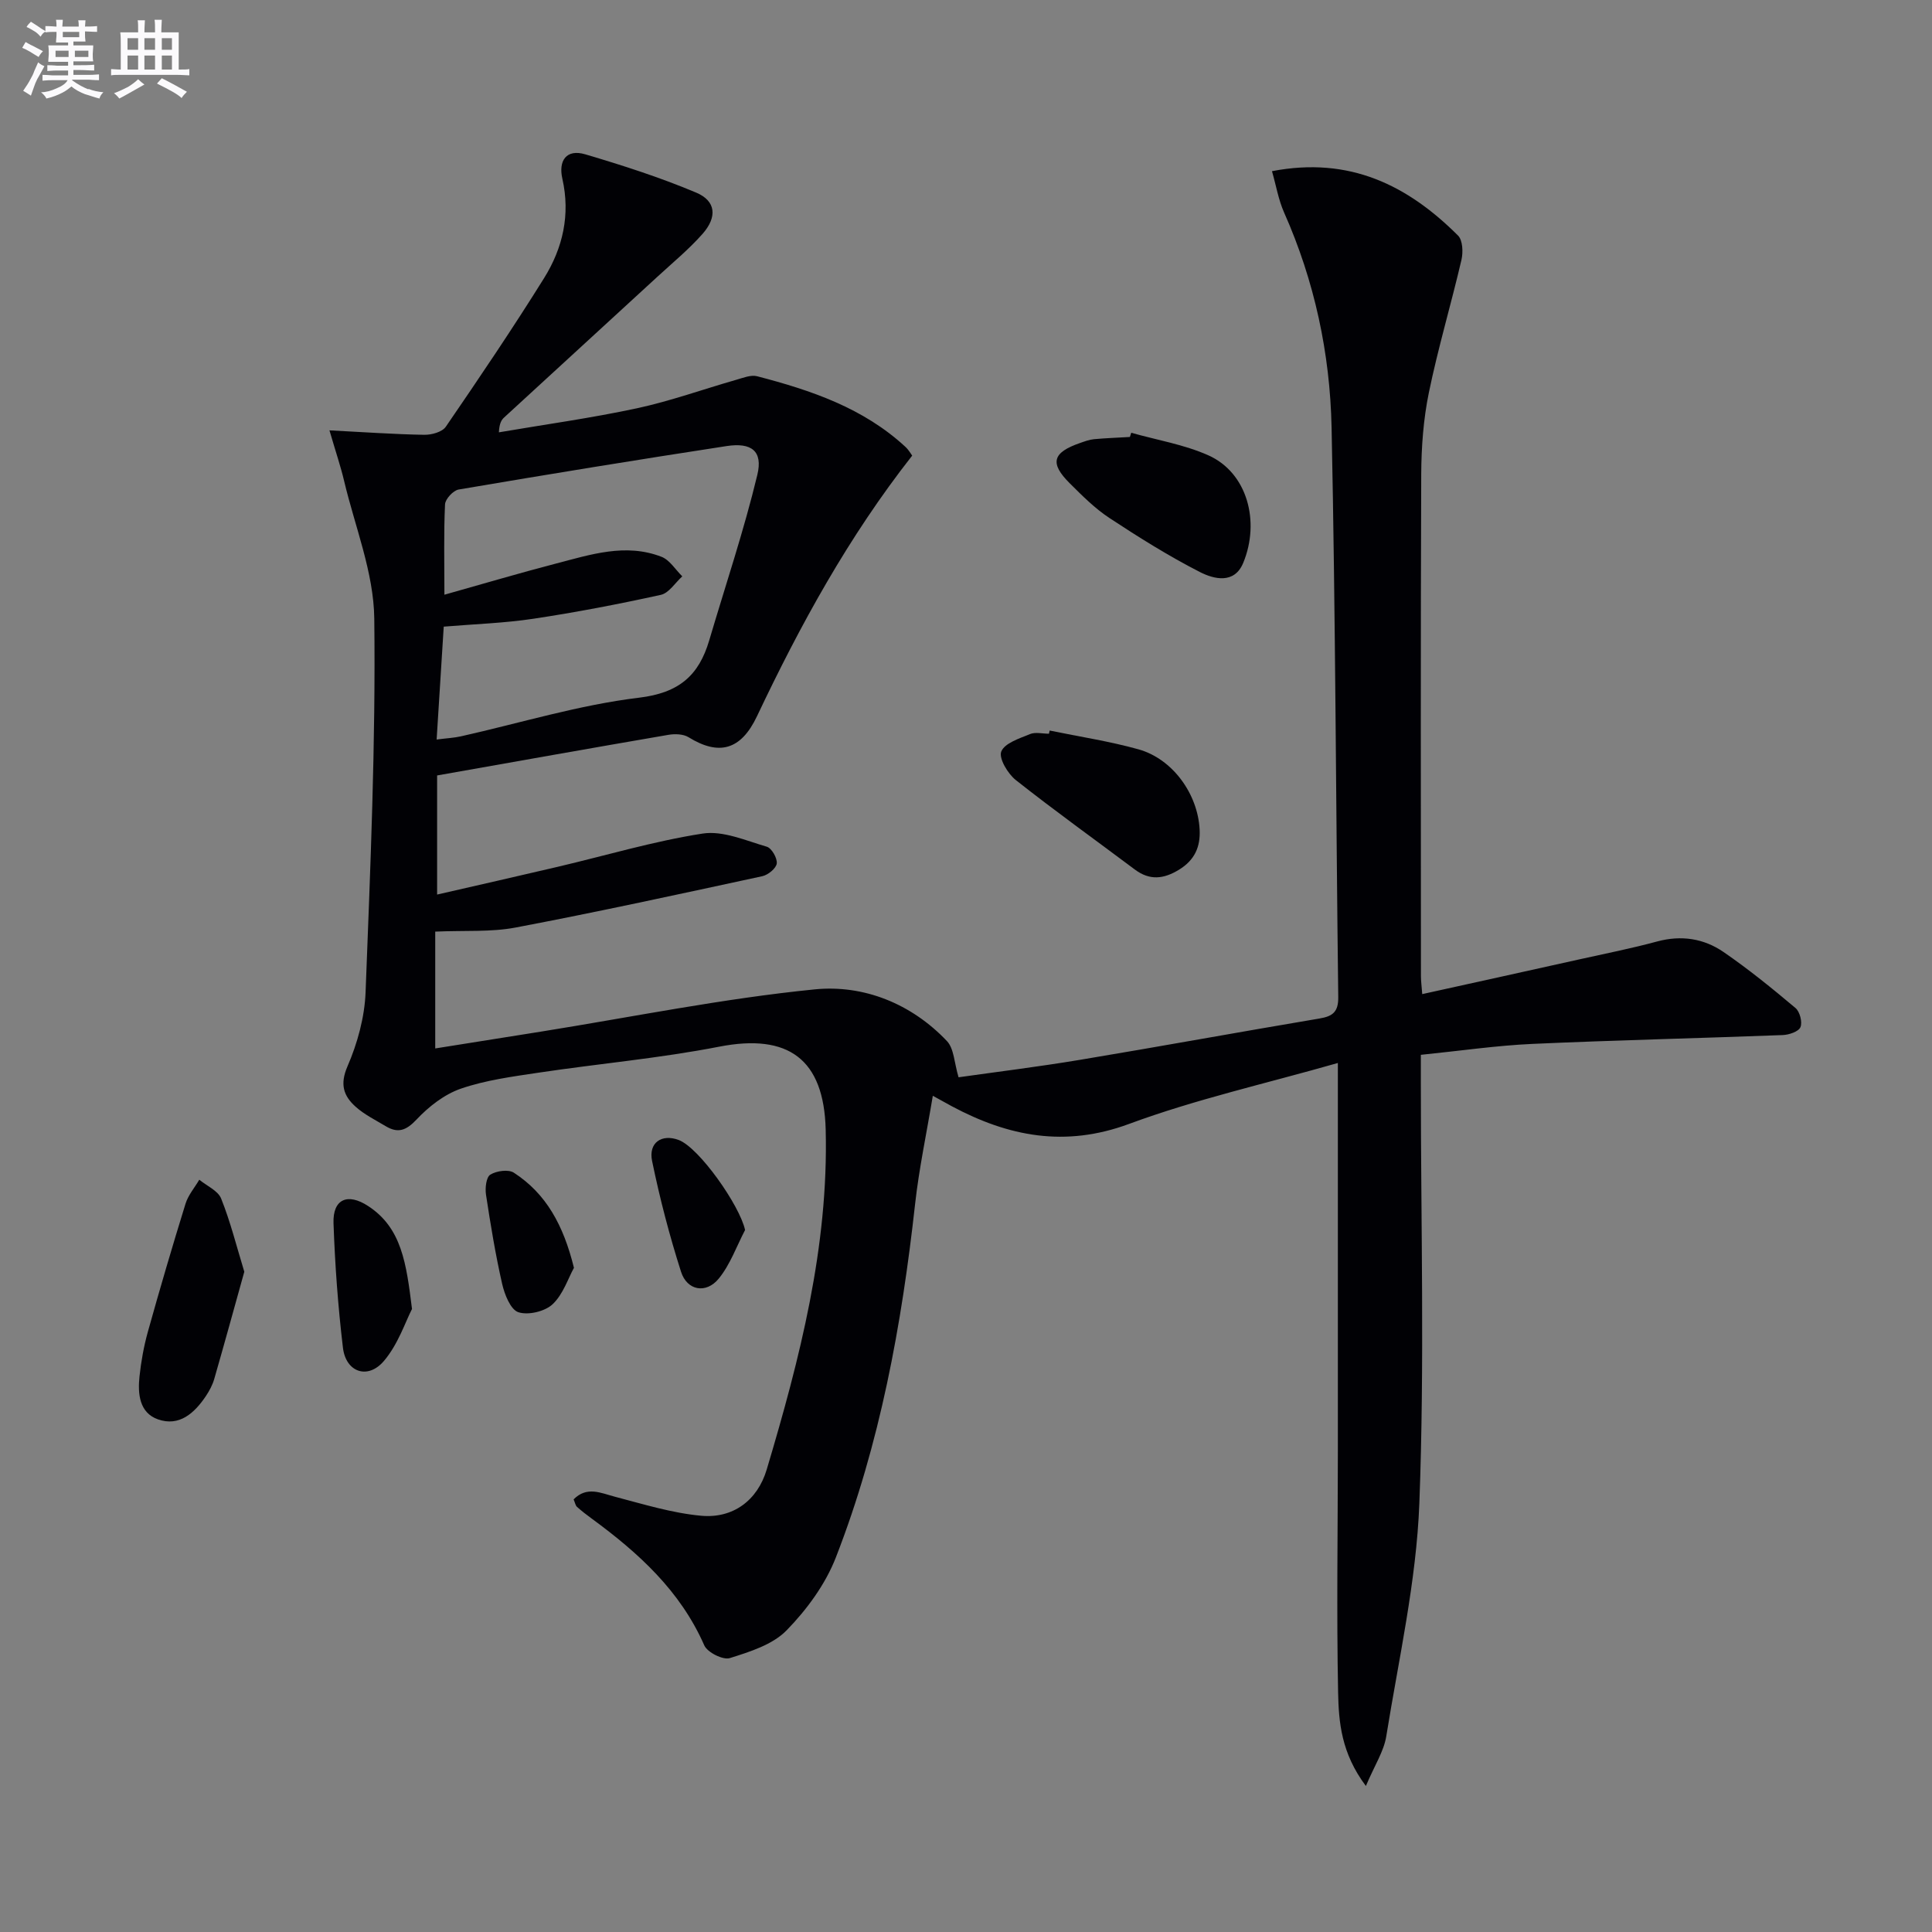
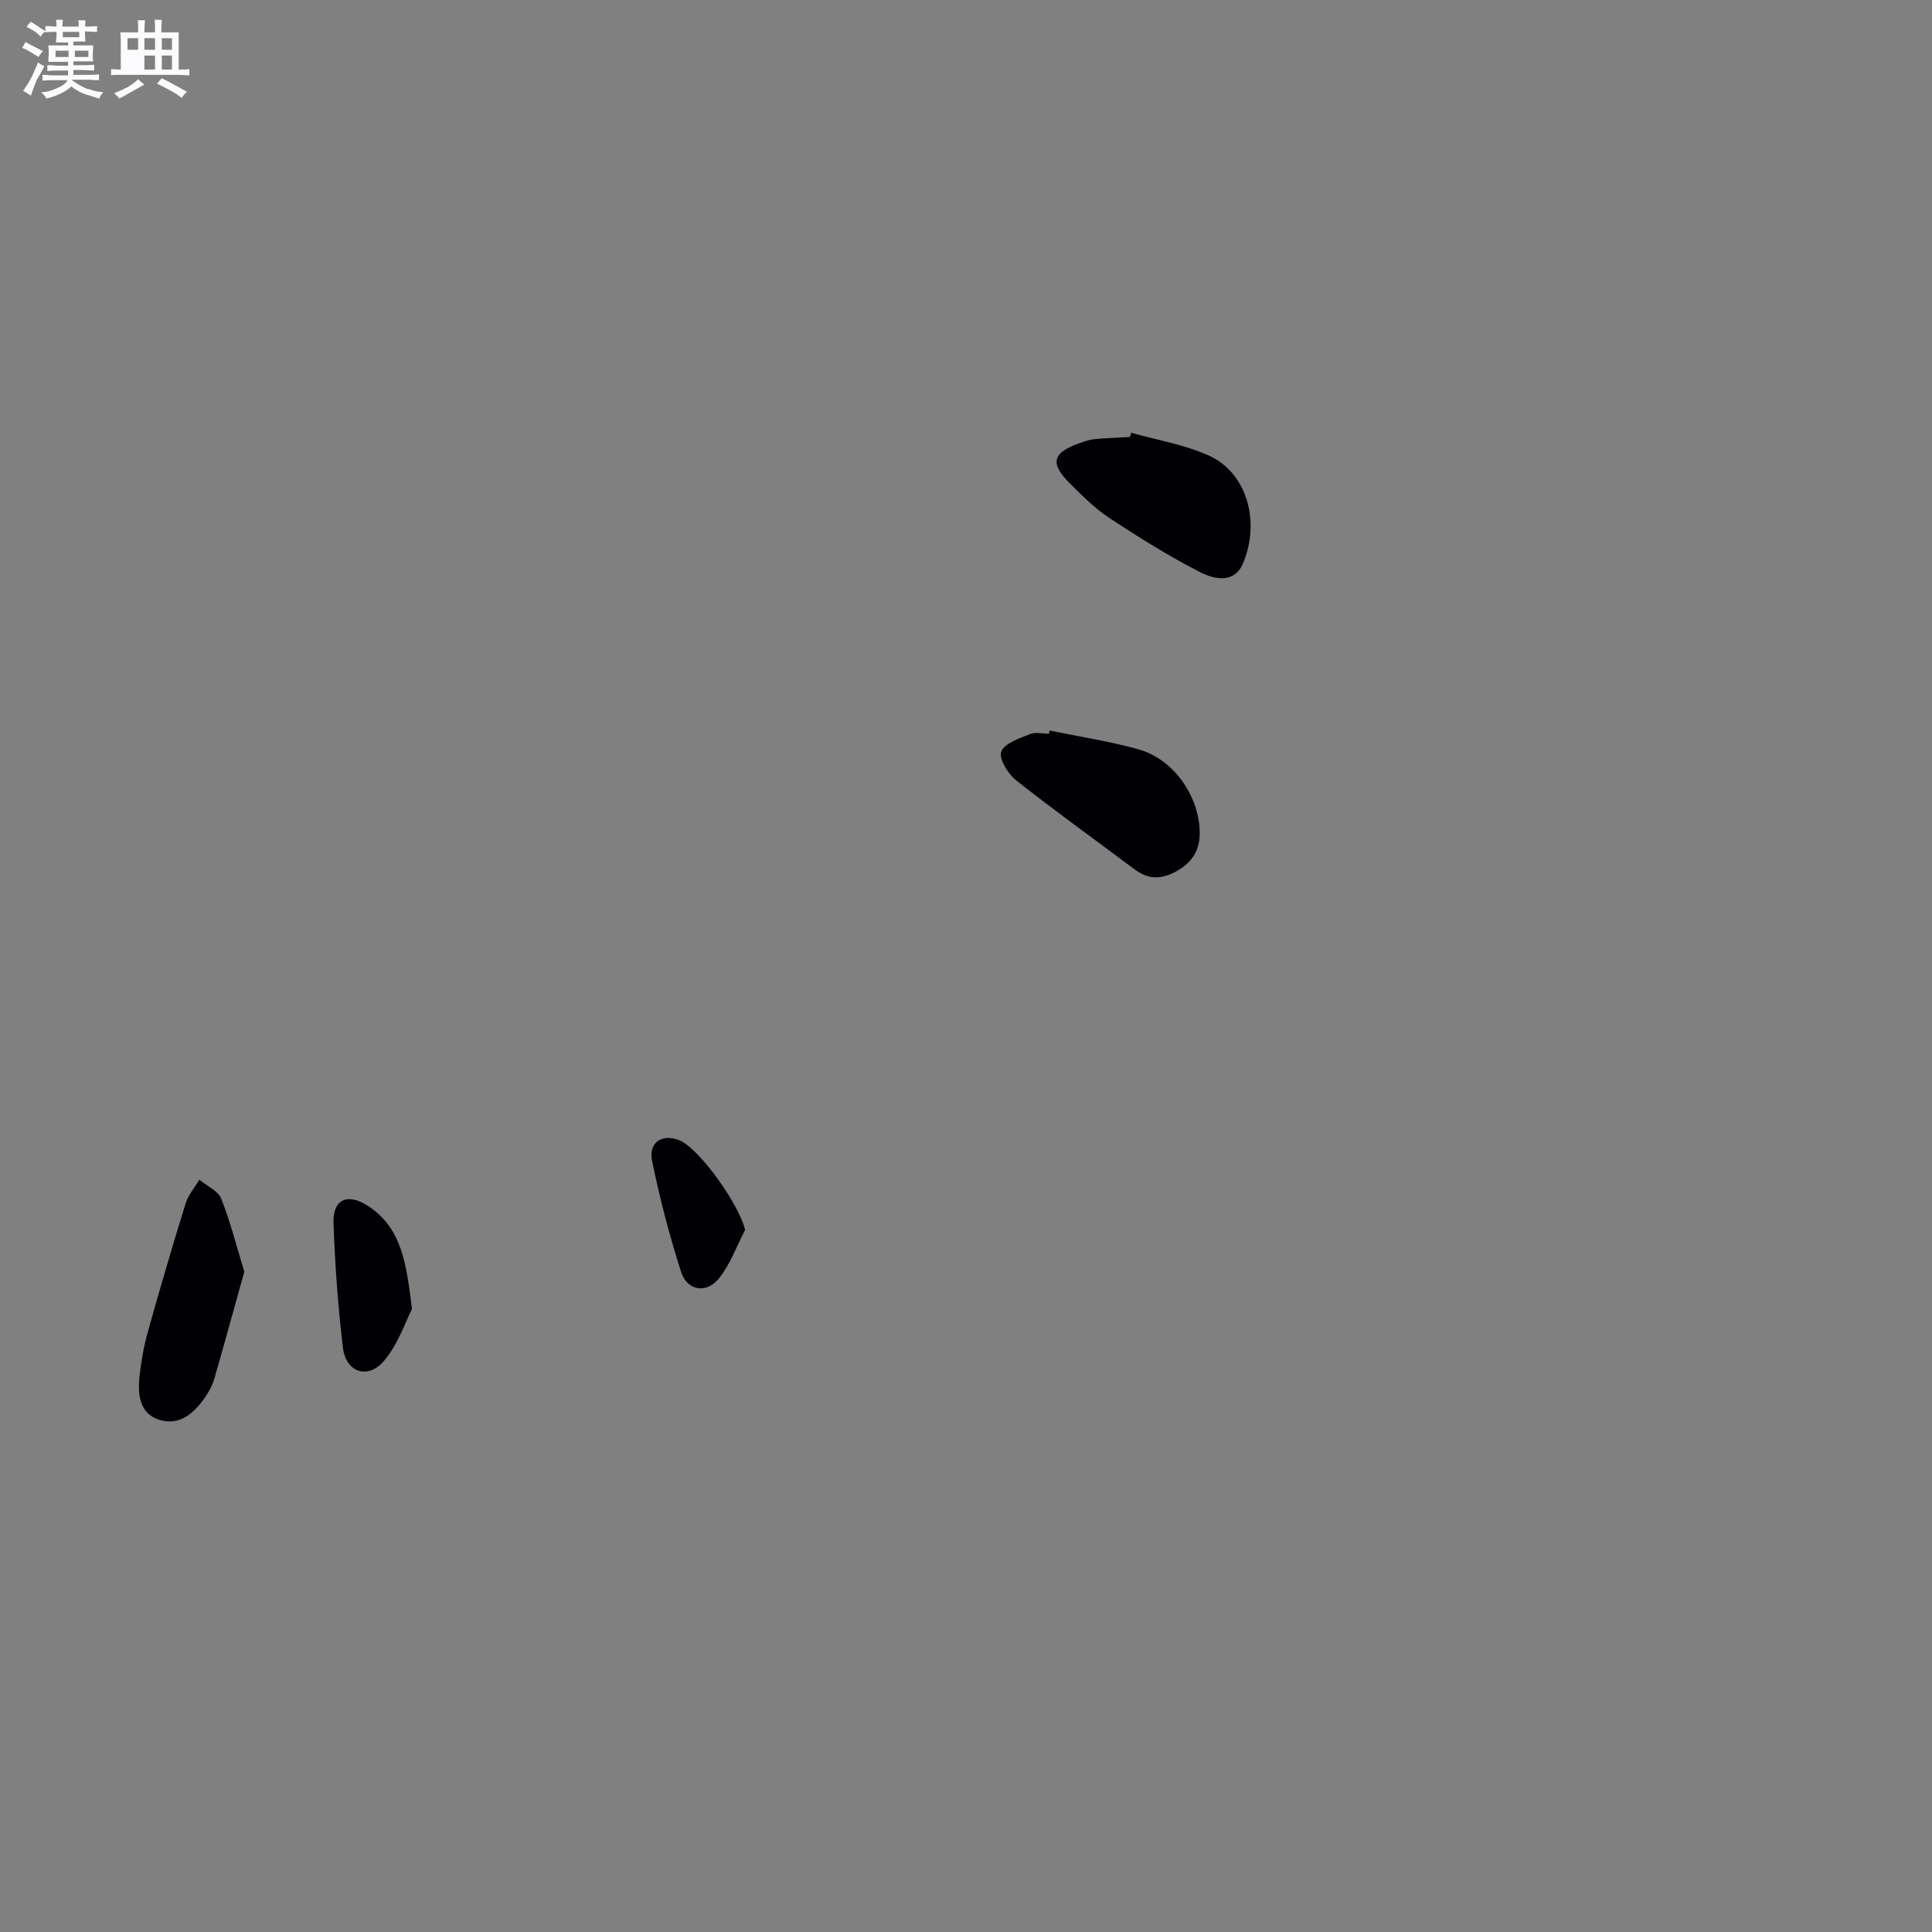
<svg xmlns="http://www.w3.org/2000/svg" enable-background="new 0 0 400 400" viewBox="0 0 400 400">
  <rect x="0" y="0" width="400" height="400" fill="#808080" stroke="none" />
  <g fill="#010105">
-     <path d="m282.79 369.77c-5.12-6.83-5.62-13.23-5.75-19.37-.33-16.61-.06-33.24-.05-49.86.01-24.67 0-49.33 0-74 0-1.63 0-3.26 0-6.46-15.05 4.3-29.49 7.53-43.24 12.62-13.26 4.9-24.96 2.6-36.68-3.66-.86-.46-1.72-.94-3.94-2.17-1.31 7.88-2.86 15.11-3.67 22.42-2.77 25-7.25 49.64-16.4 73.15-2.16 5.56-6.01 10.81-10.2 15.1-2.89 2.97-7.59 4.44-11.75 5.75-1.41.45-4.66-1.18-5.3-2.64-4.96-11.29-13.61-19.13-23.23-26.19-1.07-.78-2.13-1.59-3.12-2.48-.32-.29-.4-.86-.7-1.55 2.76-2.78 5.59-1.33 8.58-.54 5.89 1.54 11.82 3.38 17.83 3.93 6.58.6 11.66-3.16 13.57-9.57 6.85-22.96 12.82-46.09 12.21-70.38-.37-14.56-7.7-19.96-22.03-17.17-12.36 2.41-24.98 3.52-37.45 5.39-5.4.81-10.92 1.54-16.04 3.3-3.43 1.18-6.67 3.72-9.2 6.41-2.15 2.28-3.85 2.88-6.38 1.36-2.13-1.28-4.42-2.4-6.24-4.04-2.47-2.22-3.29-4.6-1.67-8.34 2.07-4.78 3.55-10.17 3.75-15.35.99-25.78 2.11-51.58 1.8-77.36-.11-9.52-3.99-19-6.24-28.48-.71-3.01-1.72-5.96-3.04-10.49 7.25.37 13.42.82 19.61.92 1.52.03 3.73-.57 4.48-1.67 6.95-10.14 13.84-20.33 20.34-30.76 3.88-6.22 5.48-13.13 3.79-20.59-.85-3.73.82-6.21 4.74-5.05 7.77 2.3 15.52 4.79 22.97 7.93 4.1 1.73 4.4 5.05 1.3 8.56-2.85 3.22-6.22 5.99-9.4 8.92-10.54 9.69-21.1 19.36-31.64 29.05-.57.52-1.01 1.19-1.11 3.1 9.53-1.63 19.13-2.95 28.58-4.98 6.96-1.5 13.71-3.94 20.57-5.9 1.41-.4 3.03-1.07 4.32-.73 11.15 2.9 21.99 6.56 30.7 14.62.7.65 1.19 1.54 1.4 1.81-13.2 16.82-23.18 35.06-32.13 53.95-3.34 7.06-7.9 8.23-14.18 4.35-1.09-.67-2.83-.72-4.17-.49-15.86 2.72-31.7 5.55-47.88 8.41v24.66c8.52-1.96 16.74-3.81 24.94-5.74 10.01-2.35 19.92-5.32 30.04-6.89 4.2-.65 8.91 1.45 13.27 2.72 1.01.29 2.2 2.37 2.07 3.47-.13 1.02-1.8 2.38-3 2.64-16.99 3.67-33.97 7.38-51.04 10.62-5.13.98-10.51.58-16.67.85v24.19c7.04-1.12 14.52-2.3 21.99-3.5 18.85-3.02 37.61-6.84 56.57-8.73 10.1-1.01 20 2.92 27.38 10.7 1.48 1.56 1.51 4.5 2.41 7.5 7.83-1.11 16.54-2.18 25.18-3.62 16.53-2.75 33.02-5.77 49.55-8.55 2.75-.46 3.92-1.38 3.88-4.43-.49-39.31-.56-78.63-1.38-117.93-.32-15.34-3.53-30.34-9.84-44.53-1.16-2.62-1.64-5.54-2.5-8.54 16.1-3.11 28.14 2.96 38.53 13.34.97.97 1.06 3.45.7 5.02-2.14 9.19-4.85 18.25-6.75 27.49-1.13 5.5-1.55 11.23-1.58 16.85-.14 34.67-.07 69.33-.06 104 0 .97.14 1.95.27 3.68 11.1-2.45 21.88-4.82 32.65-7.22 5.34-1.19 10.72-2.25 15.99-3.68 5-1.35 9.67-.62 13.75 2.19 5.18 3.56 10.08 7.54 14.89 11.59.9.76 1.46 2.94 1.02 3.97-.39.92-2.37 1.58-3.67 1.63-17.28.66-34.57 1.05-51.85 1.83-7.45.34-14.86 1.43-23.07 2.26v5.9c0 29 .79 58.03-.31 86.99-.62 16.14-4.27 32.18-6.85 48.21-.5 3.11-2.4 5.97-4.22 10.28zm-192.39-216.66c2.11-.27 3.6-.34 5.03-.66 12.28-2.75 24.44-6.5 36.88-8 8.3-1 12.38-4.6 14.53-11.88 3.37-11.41 7.18-22.71 9.96-34.27 1.18-4.91-1.21-6.73-6.34-5.95-18.53 2.84-37.03 5.86-55.5 9-1.12.19-2.77 1.97-2.82 3.07-.28 5.95-.13 11.93-.13 18.71 8.08-2.27 15.52-4.48 23.02-6.43 7.2-1.87 14.49-4.31 21.93-1.42 1.7.66 2.88 2.66 4.3 4.05-1.47 1.32-2.76 3.46-4.45 3.83-8.73 1.92-17.52 3.61-26.35 4.94-6.01.91-12.12 1.1-18.59 1.64-.49 7.75-.96 15.16-1.47 23.37z" />
    <path d="m217.32 151.25c6.14 1.27 12.37 2.21 18.39 3.89 7.08 1.98 12.28 9.24 12.66 16.6.19 3.62-1.04 6.35-4.28 8.33-3.18 1.94-6.05 2.26-9.13-.04-8.22-6.16-16.58-12.15-24.64-18.52-1.67-1.32-3.57-4.52-3.02-5.91.7-1.74 3.74-2.71 5.93-3.61 1.13-.47 2.62-.08 3.95-.08.05-.23.09-.44.14-.66z" />
    <path d="m234.21 89.6c5.34 1.51 10.95 2.43 15.97 4.67 8.04 3.59 10.76 13.67 7.22 22.26-1.84 4.46-6.07 3.39-9 1.89-6.45-3.3-12.64-7.18-18.7-11.17-3.01-1.98-5.64-4.62-8.22-7.19-4.2-4.18-3.58-6.37 2.15-8.35.93-.32 1.89-.69 2.86-.78 2.47-.23 4.96-.31 7.44-.46.09-.29.18-.58.28-.87z" />
    <path d="m50.58 263.3c-2.13 7.65-4.13 14.93-6.22 22.19-.36 1.25-1.01 2.47-1.74 3.56-2.36 3.52-5.51 6.37-9.92 4.81-3.85-1.36-4.2-5.28-3.82-8.87.33-3.1.89-6.21 1.72-9.21 2.48-8.89 5.08-17.74 7.81-26.56.55-1.78 1.88-3.32 2.85-4.97 1.56 1.28 3.88 2.27 4.53 3.91 1.93 4.82 3.19 9.9 4.79 15.14z" />
    <path d="m85.3 271.01c-1.35 2.61-2.86 7.29-5.81 10.76-3.34 3.93-7.89 2.35-8.49-2.75-1.02-8.55-1.65-17.17-1.95-25.78-.17-4.98 2.92-6.34 7.19-3.53 6.93 4.53 7.89 11.86 9.06 21.3z" />
    <path d="m154.26 254.66c-1.77 3.39-3.08 7.16-5.45 10.06-2.62 3.21-6.57 2.49-7.81-1.42-2.4-7.51-4.4-15.19-5.99-22.92-.79-3.82 2-5.67 5.5-4.36 4.25 1.6 12.65 13.57 13.75 18.64z" />
-     <path d="m118.83 262.49c-1.21 2.18-2.23 5.48-4.42 7.54-1.6 1.5-5.05 2.32-7.09 1.65-1.61-.53-2.85-3.66-3.35-5.84-1.39-6.11-2.41-12.31-3.35-18.5-.21-1.37.04-3.61.89-4.14 1.27-.79 3.74-1.14 4.87-.41 6.69 4.34 10.27 10.85 12.45 19.7z" />
  </g>
  <path d="m6.8 9.5c.6.3 1.3.7 2.1 1.1-.4.4-.7.8-.9 1.2-.7-.4-1.3-.8-1.8-1.1s-1.1-.6-1.6-.8c.2-.4.5-.8.7-1.2.4.2.8.5 1.5.8zm.9 6.9c-.3.6-.5 1.1-.7 1.7s-.4 1.1-.6 1.7c-.6-.4-1.1-.7-1.6-1 .7-1 1.2-1.8 1.5-2.4.3-.5.6-1.1.8-1.7.3-.6.5-1.2.8-1.8.3.3.8.6 1.3.8-.7 1.3-1.2 2.2-1.5 2.7zm.1-11c.4.3 1 .7 1.7 1.1-.5.2-.8.6-1.1 1.1-.5-.6-1-1-1.4-1.2s-.9-.6-1.5-.8c.2-.4.5-.7.9-1.1.5.3.9.6 1.4.9zm10.5 13c1 .4 2 .6 3.1.7-.4.4-.7.8-.8 1.3-.9-.2-1.9-.6-3-.9-1-.4-2-.9-2.8-1.6-.5.4-1.1.9-1.9 1.3s-1.9.9-3.3 1.2c-.1-.3-.5-.8-1.1-1.3 1 0 2.1-.3 3.2-.8 1.2-.5 1.9-1 2.3-1.7h-3.2c-.4 0-1 0-2 .1v-1.2c1 0 1.7.1 2 .1h3.3v-1h-2.3c-.2 0-.9 0-2 .1v-1.2c1.2 0 1.9.1 2 .1h2.3v-.8h-4.1c0-.7.1-1.2.1-1.6 0-.5 0-1.1-.1-1.8h4.1v-.6h-2.5c0-.6.1-1.1.1-1.6v-.6h-.5c-.4 0-1 0-1.8.1v-1.3c1.2 0 1.9.1 2.1.1h.2c0-.3 0-.8-.1-1.4h1.4c0 .6-.1 1-.1 1.4h3.4c0-.4 0-.8-.1-1.3h1.5c0 .4-.1.9-.1 1.3.7 0 1.5 0 2.5-.1v1.2c-1 0-1.8-.1-2.5-.1v.6c0 .3 0 .8.1 1.5h-2.5v.8h4.1c0 .7-.1 1.3-.1 1.8s0 1 .1 1.5h-4.1v.8h1.4c.8 0 1.8 0 2.9-.1v1.2c-1 0-1.9-.1-2.8-.1h-1.5v1h3.2c.3 0 1 0 2.1-.1v1.2c-1.1 0-1.8-.1-2.1-.1h-3.4l-.1.1c1.4 1 2.4 1.5 3.4 1.9zm-4.1-6.6v-1.3h-2.7v1.3zm2.2-4.1v-1.1h-3.4v1.1zm1.9 4.1v-1.3h-2.8v1.3z" fill="#fbfafc" />
-   <path d="m37 6.7v2.3 5.4c1 0 1.8 0 2.2-.1v1.3c-.6 0-1.5-.1-2.5-.1h-11.9c-.7 0-1.3 0-1.8.1v-1.3c.5 0 1.1.1 2 .1v-5.2c0-1 0-1.8-.1-2.5h3.7c0-1.3 0-2.1-.1-2.5h1.5c0 .4-.1 1.3-.1 2.5h2.2c0-1.2 0-2.1-.1-2.6h1.5c0 .4-.1 1.3-.1 2.6zm-12.3 13.7c-.3-.4-.7-.8-1.1-1.1 1.1-.4 2.1-.9 2.9-1.3.8-.5 1.5-1 2.1-1.6.4.4.9.8 1.3 1.1-2.5 1.4-4.2 2.4-5.2 2.9zm3.9-10.1v-2.4h-2.2v2.4zm0 4.1v-2.9h-2.2v2.9zm3.5-4.1v-2.4h-2.2v2.4zm0 4.1v-2.9h-2.2v2.9zm.4 2.9 1-1.1c.6.3 1.4.7 2.5 1.3s2 1.1 2.7 1.5c-.4.4-.8.8-1.1 1.3-.8-.8-2.5-1.7-5.1-3zm3.1-7v-2.4h-2.1v2.4zm0 4.1v-2.9h-2.1v2.9z" fill="#fbfafc" />
+   <path d="m37 6.7v2.3 5.4c1 0 1.8 0 2.2-.1v1.3c-.6 0-1.5-.1-2.5-.1h-11.9c-.7 0-1.3 0-1.8.1v-1.3c.5 0 1.1.1 2 .1v-5.2c0-1 0-1.8-.1-2.5h3.7c0-1.3 0-2.1-.1-2.5h1.5c0 .4-.1 1.3-.1 2.5h2.2c0-1.2 0-2.1-.1-2.6h1.5c0 .4-.1 1.3-.1 2.6zm-12.3 13.7c-.3-.4-.7-.8-1.1-1.1 1.1-.4 2.1-.9 2.9-1.3.8-.5 1.5-1 2.1-1.6.4.4.9.8 1.3 1.1-2.5 1.4-4.2 2.4-5.2 2.9zm3.9-10.1v-2.4h-2.2v2.4zm0 4.1v-2.9v2.9zm3.5-4.1v-2.4h-2.2v2.4zm0 4.1v-2.9h-2.2v2.9zm.4 2.9 1-1.1c.6.3 1.4.7 2.5 1.3s2 1.1 2.7 1.5c-.4.4-.8.8-1.1 1.3-.8-.8-2.5-1.7-5.1-3zm3.1-7v-2.4h-2.1v2.4zm0 4.1v-2.9h-2.1v2.9z" fill="#fbfafc" />
</svg>